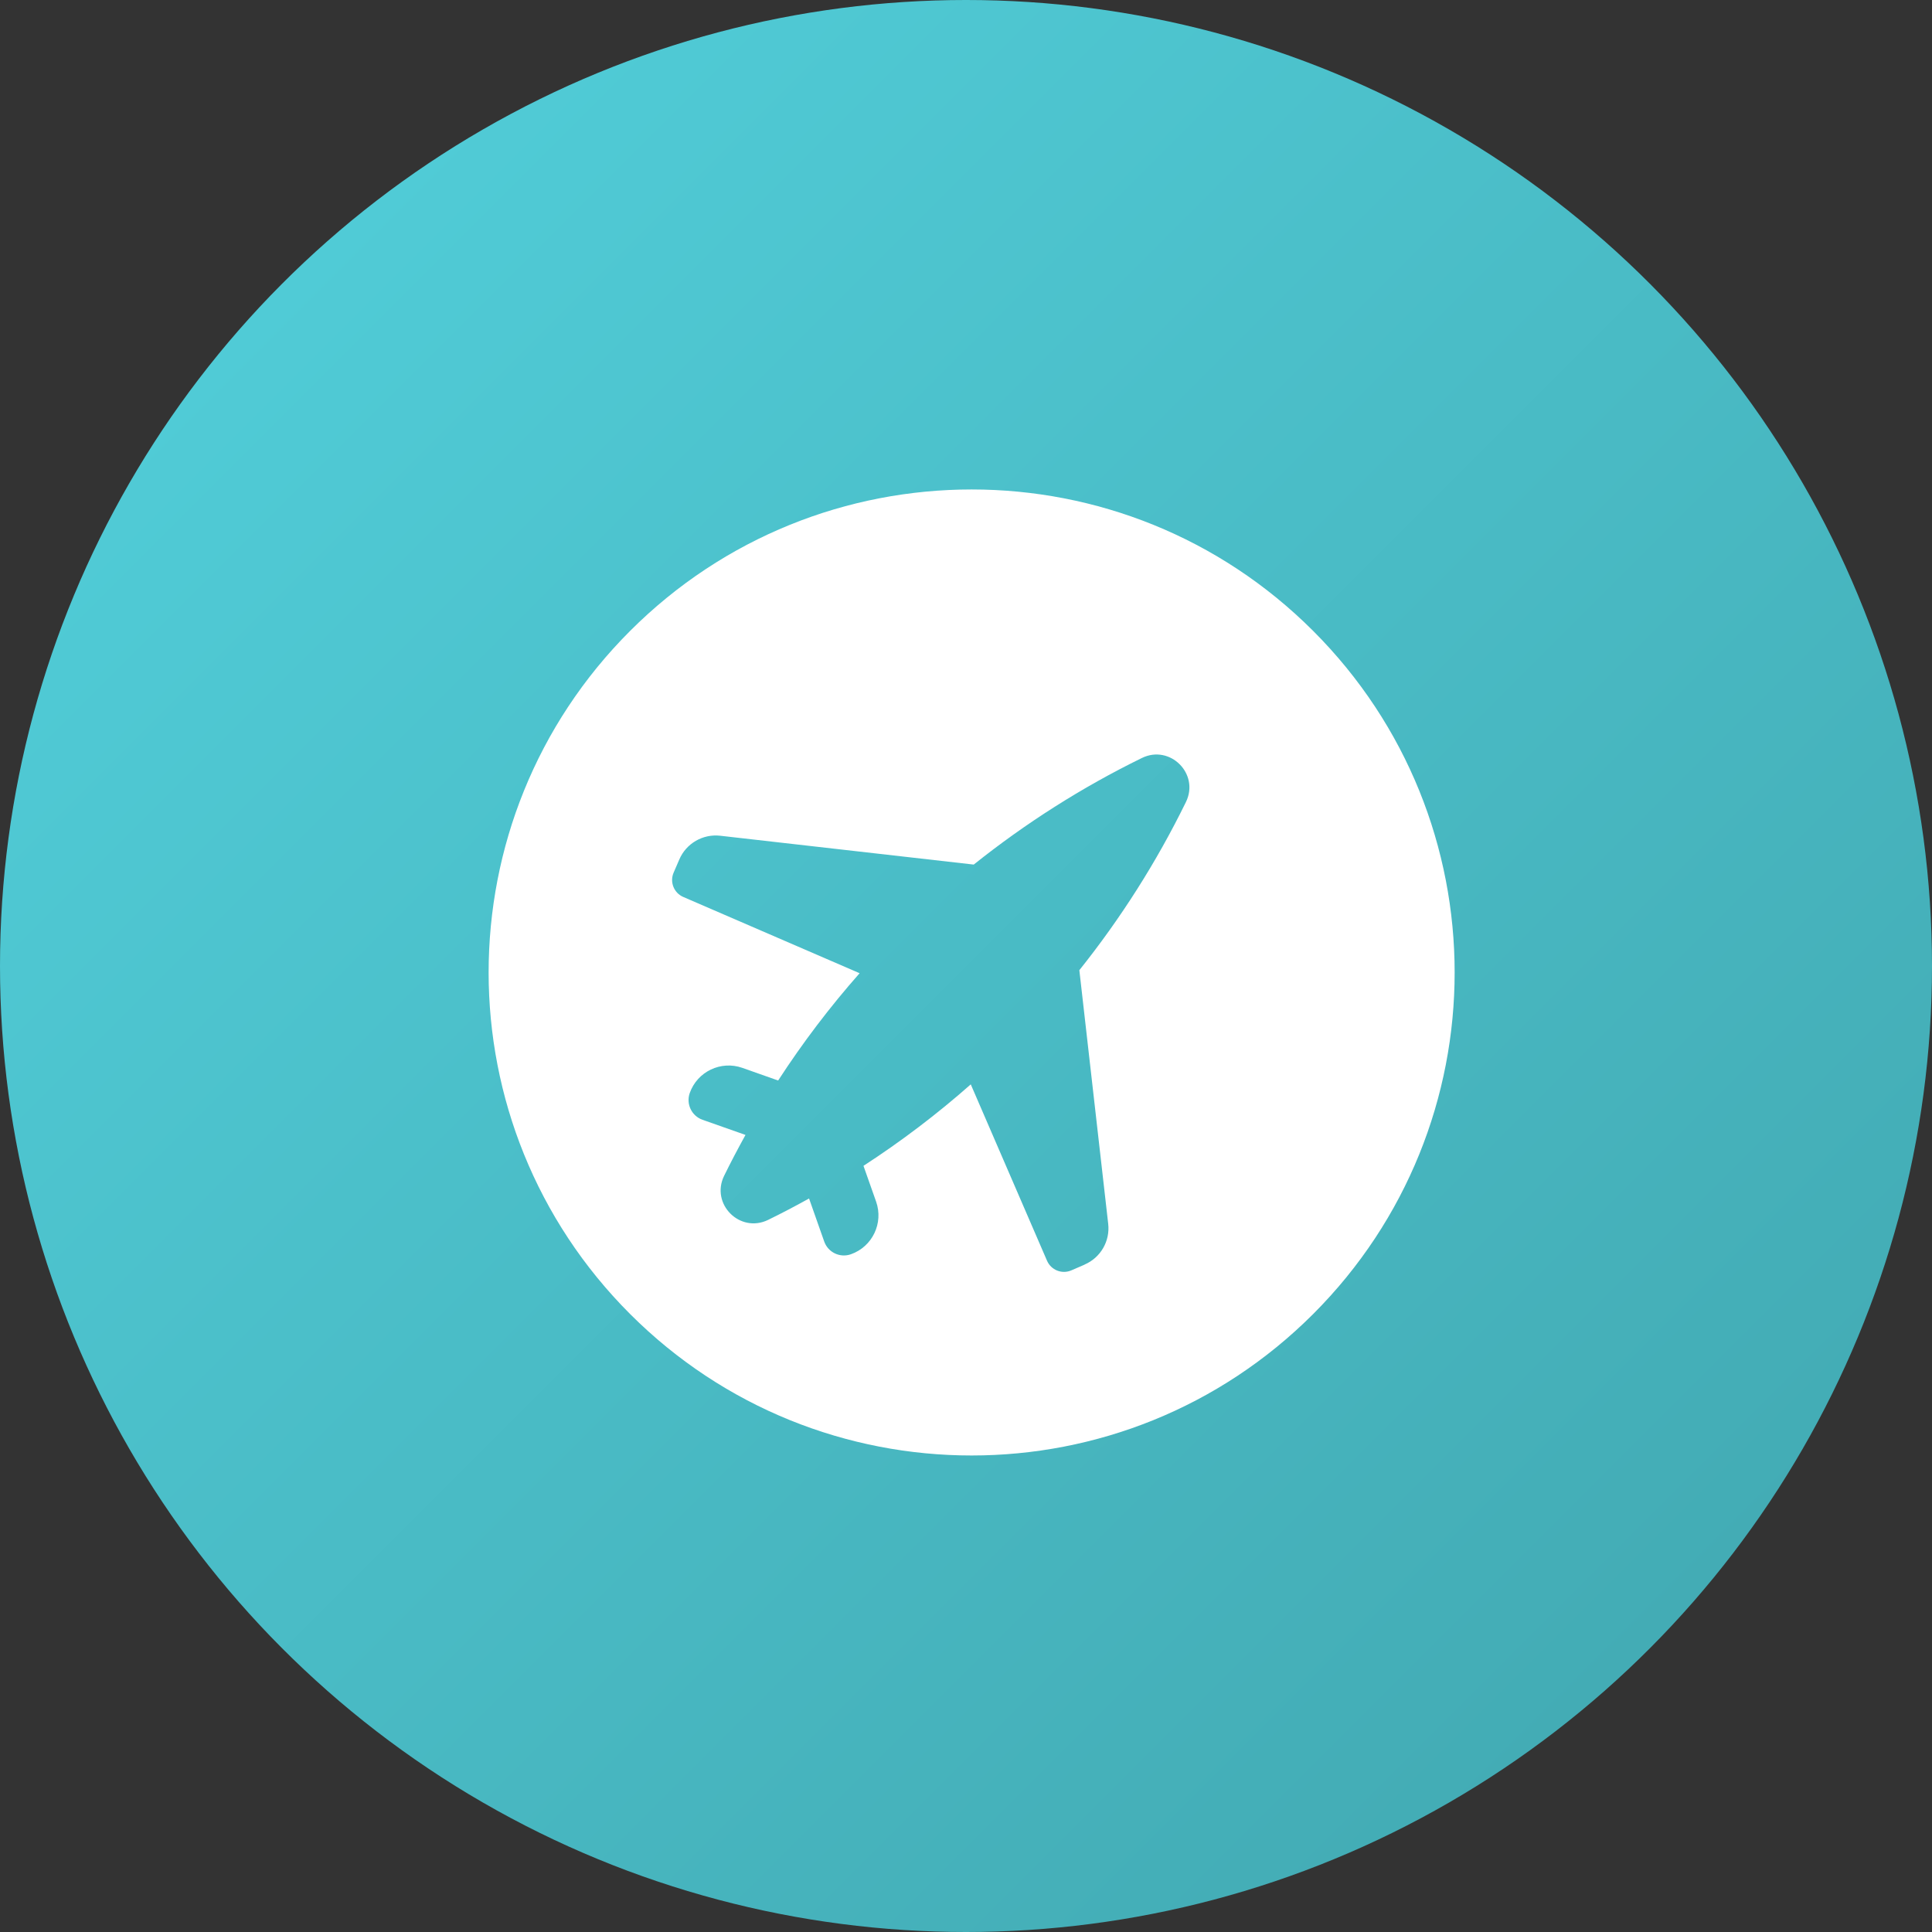
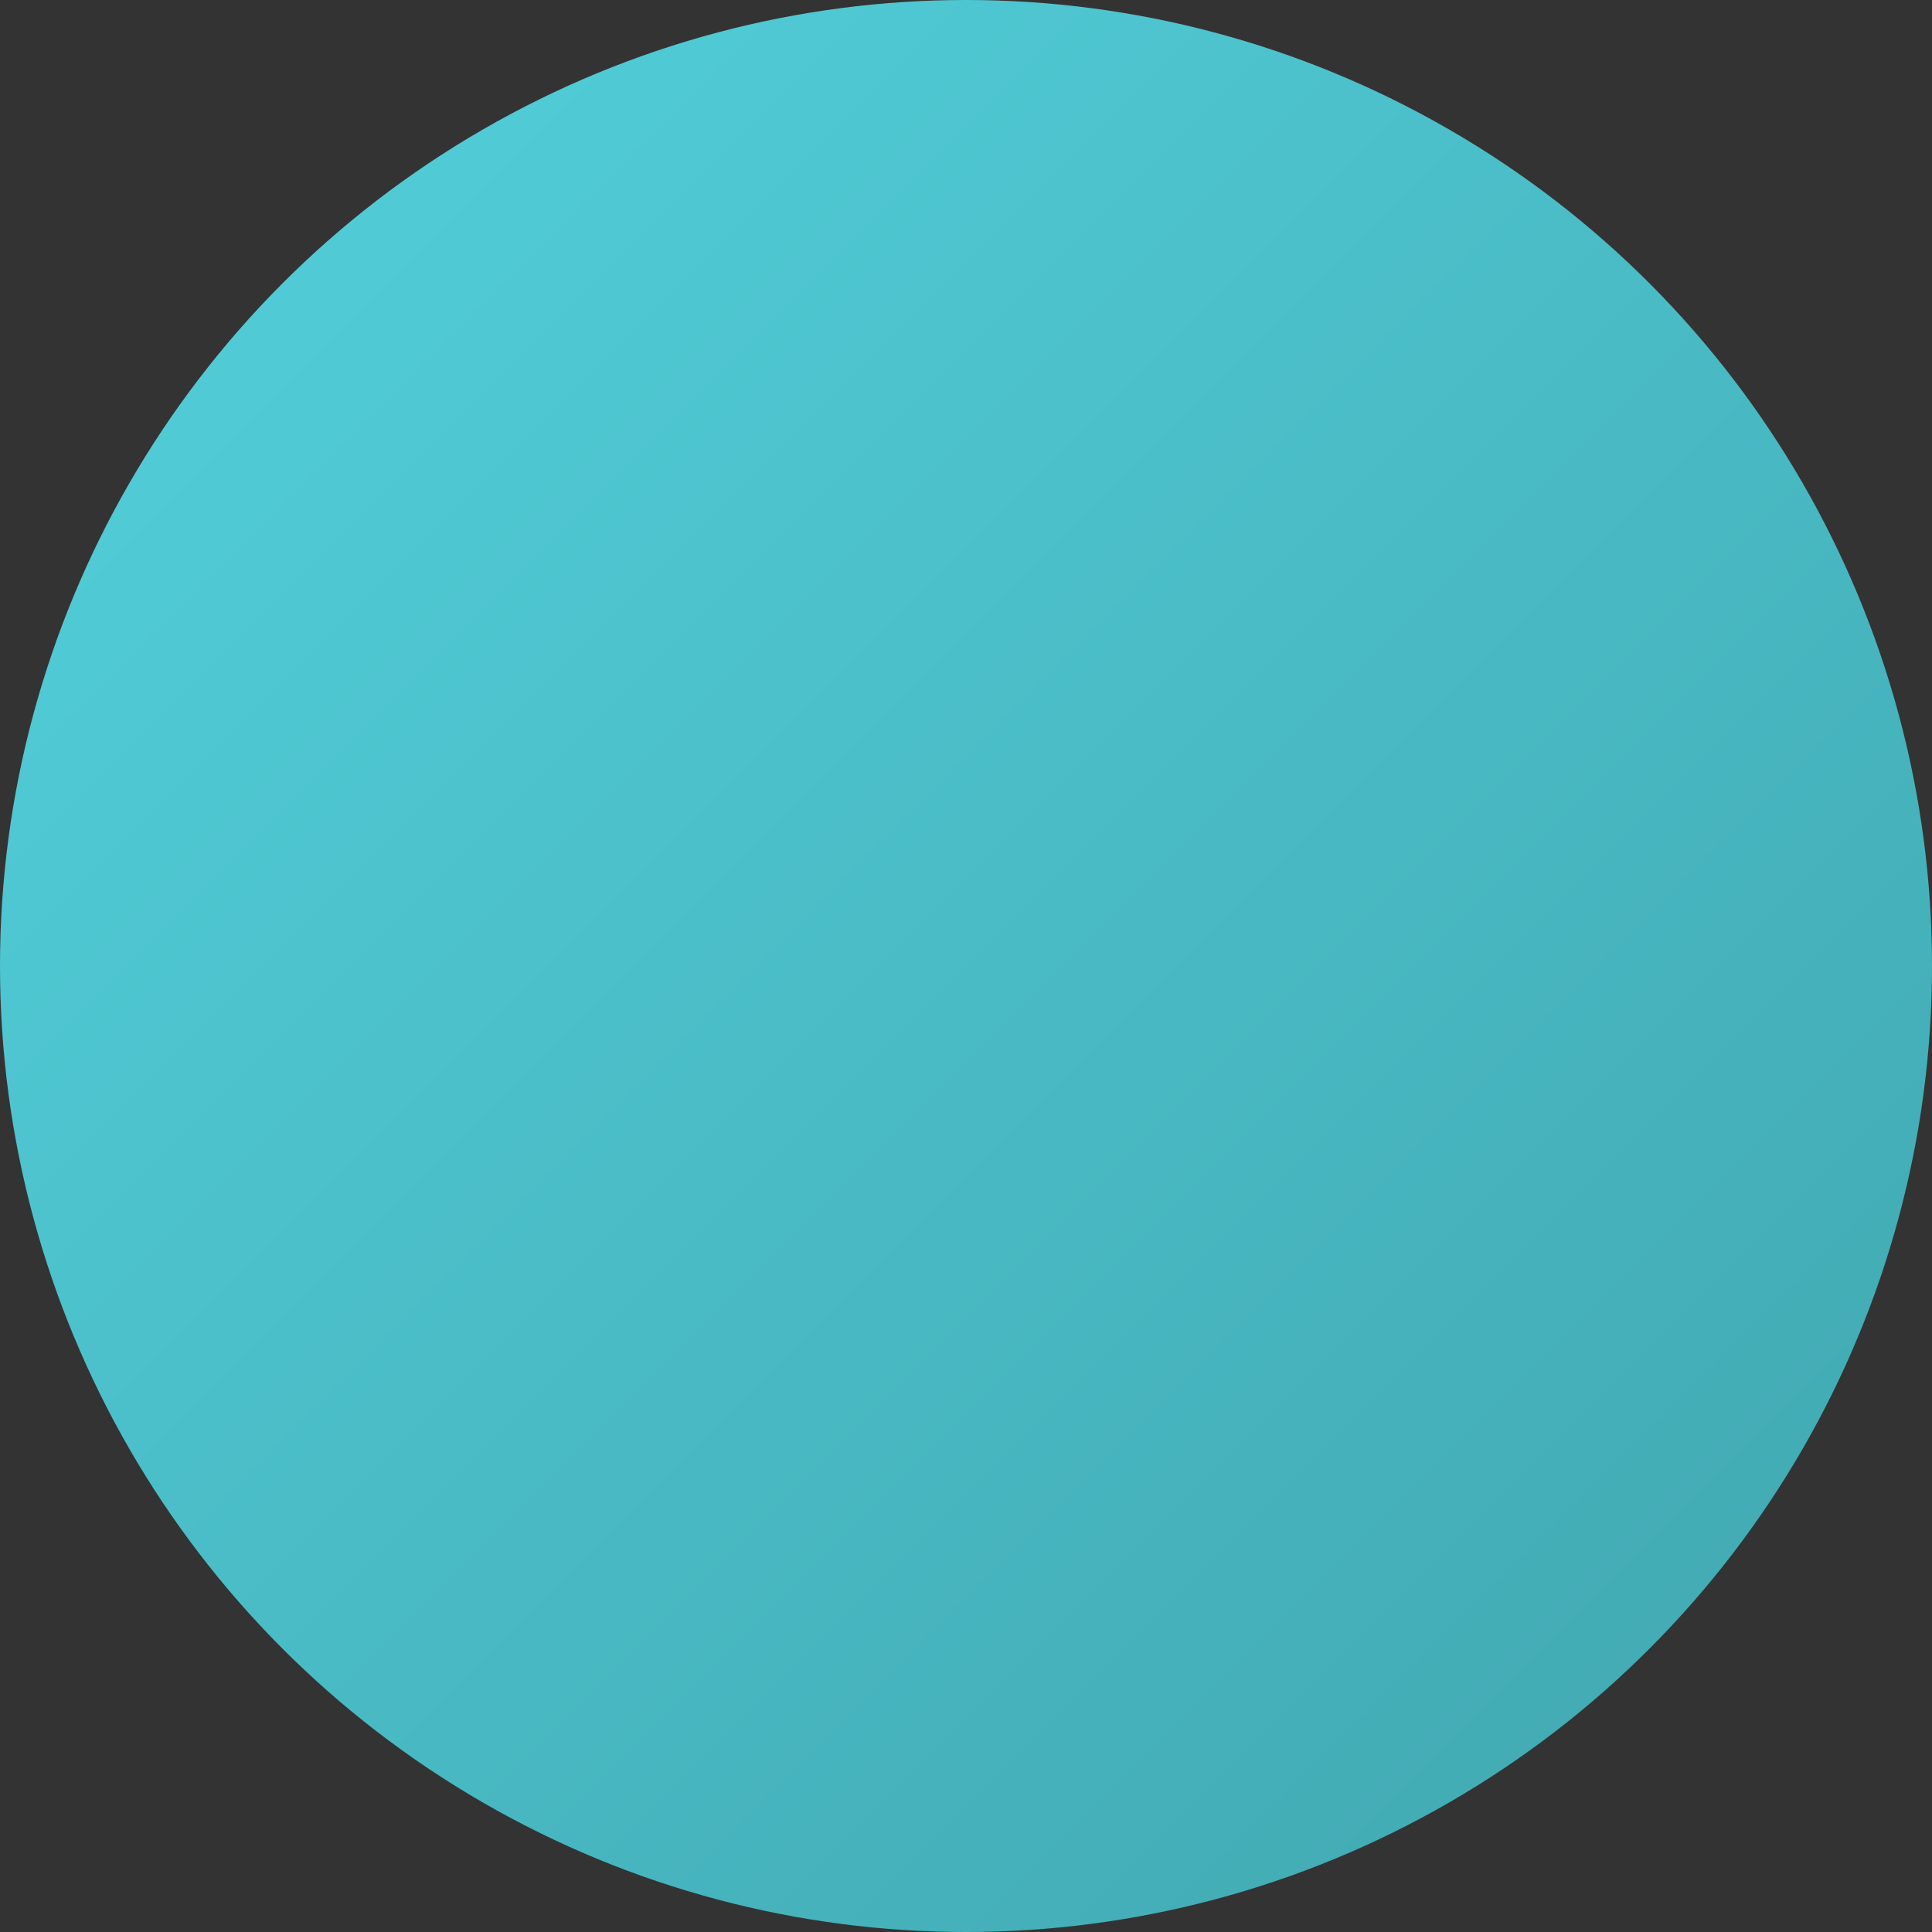
<svg xmlns="http://www.w3.org/2000/svg" id="Layer_2" data-name="Layer 2" viewBox="0 0 300 300">
  <rect x="0" y="0" width="300" height="300" fill="#333333" stroke="none" />
  <defs>
    <style>
      .cls-1 {
        fill: url(#linear-gradient);
      }

      .cls-2 {
        fill: #fff;
      }
    </style>
    <linearGradient id="linear-gradient" x1="43.93" y1="43.93" x2="256.07" y2="256.07" gradientUnits="userSpaceOnUse">
      <stop offset="0" stop-color="#50cbd6" />
      <stop offset="1" stop-color="#43acb5" />
    </linearGradient>
  </defs>
  <g id="app_icons" data-name="app icons">
    <g id="traveltone">
      <circle class="cls-1" cx="150" cy="150" r="150" />
-       <path class="cls-2" d="m203.91,97.97c-29.29-29.29-76.78-29.29-106.07,0-29.29,29.29-29.29,76.78,0,106.07,29.29,29.29,76.78,29.29,106.07,0,29.29-29.29,29.29-76.78,0-106.07Zm-35.49,98.4l-2.06.89c-1.46.63-3.15-.04-3.78-1.5l-11.84-27.38c-5.22,4.61-10.79,8.84-16.66,12.65l1.96,5.55c1.18,3.34-.57,7-3.91,8.18-1.7.6-3.56-.29-4.15-1.99l-2.35-6.67c-2.09,1.16-4.2,2.27-6.35,3.32-4.38,2.14-8.98-2.46-6.84-6.84,1.05-2.15,2.17-4.26,3.32-6.35l-6.67-2.35c-1.7-.6-2.58-2.46-1.99-4.15,1.18-3.34,4.84-5.09,8.18-3.91l5.55,1.96c3.81-5.87,8.04-11.44,12.65-16.66l-27.38-11.84c-1.46-.63-2.13-2.32-1.5-3.78l.89-2.06c1.07-2.48,3.65-3.97,6.33-3.67l39.38,4.48c8.03-6.41,16.77-11.98,26.11-16.55,4.38-2.14,8.98,2.46,6.84,6.84-4.57,9.34-10.14,18.08-16.55,26.11l4.48,39.38c.31,2.69-1.18,5.26-3.67,6.33Z" />
    </g>
  </g>
</svg>